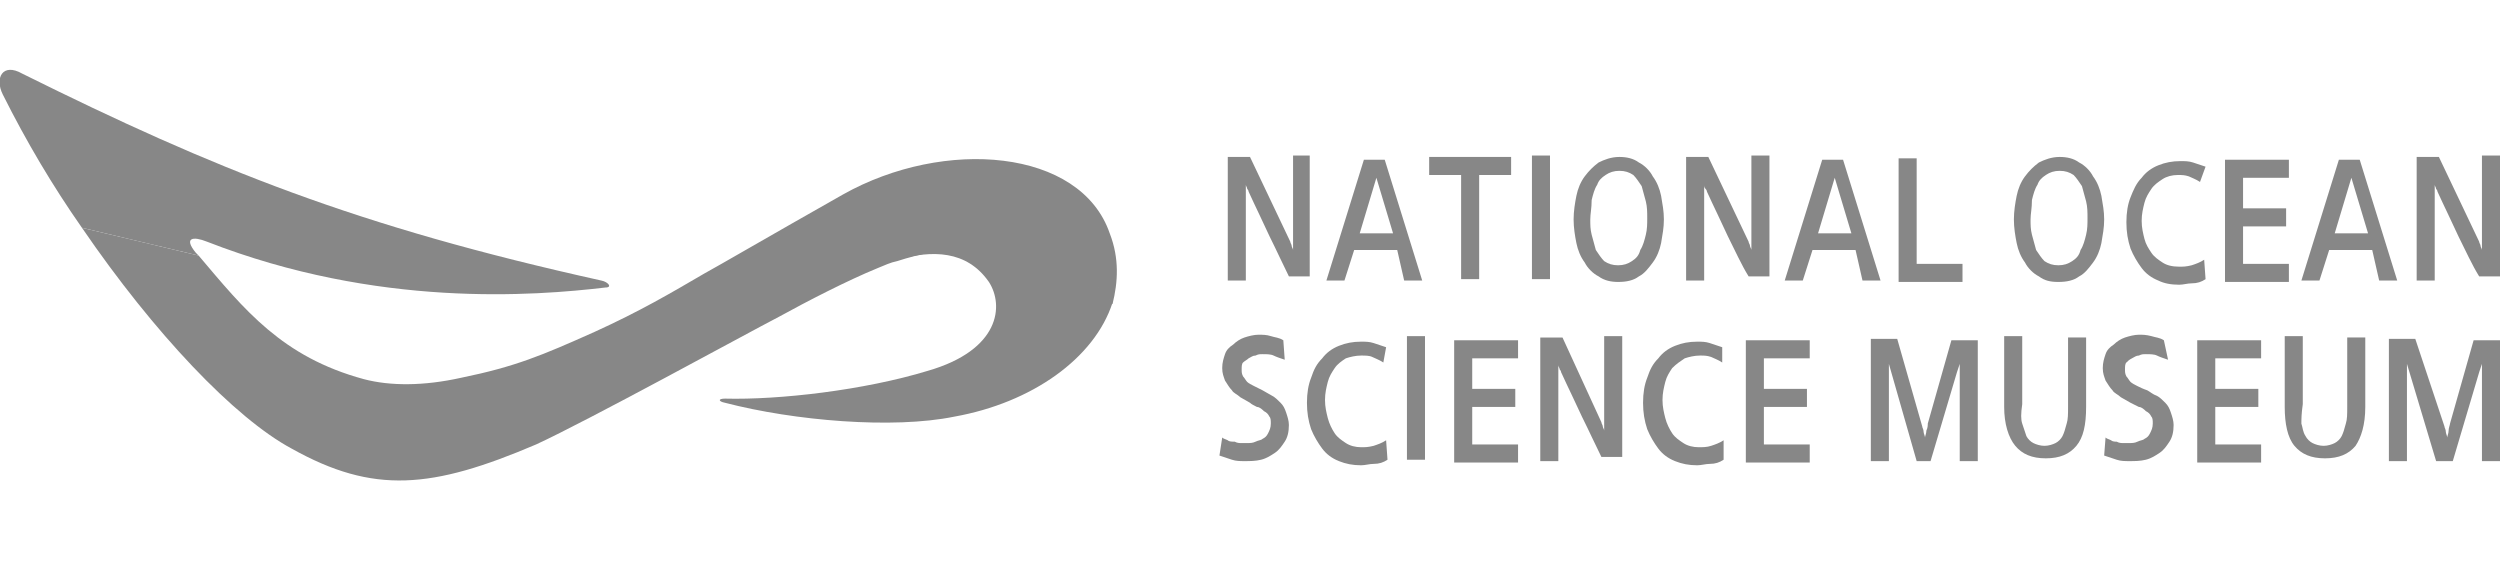
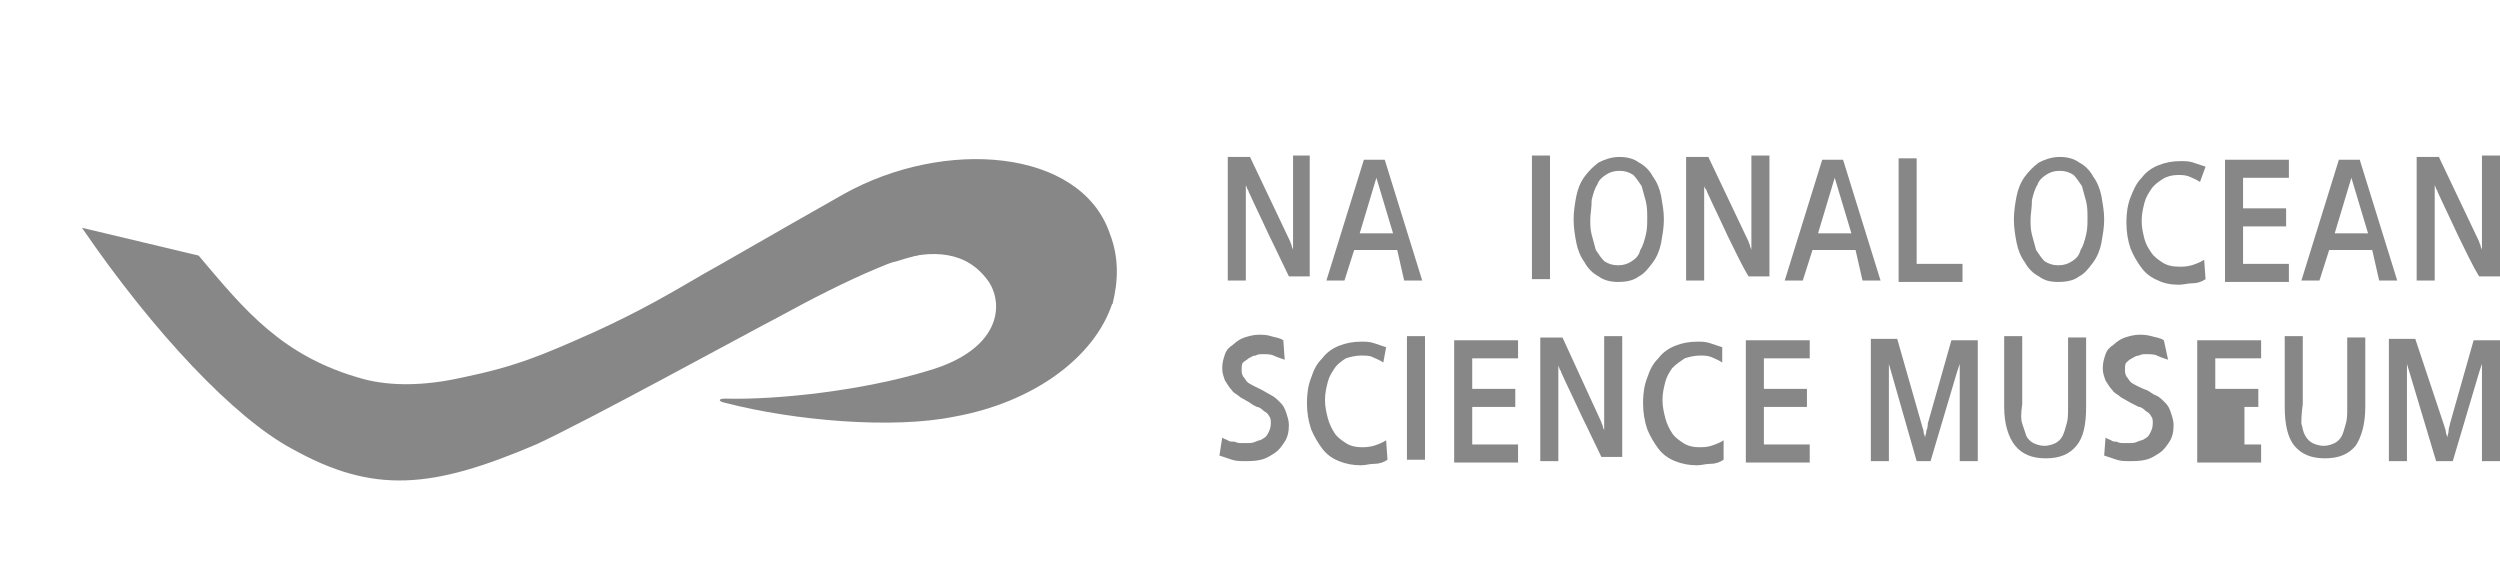
<svg xmlns="http://www.w3.org/2000/svg" version="1.1" id="Layer_1" x="0px" y="0px" viewBox="0 0 180 42" style="enable-background:new 0 0 180 42;" xml:space="preserve">
  <style type="text/css">
	.st0{fill:#878787;}
</style>
  <g>
    <g>
      <path class="st0" d="M71.2,20.3c1.1,1.7,0.8,4.9-4.4,6.4c-4.6,1.4-10.7,2.1-14.6,2c-0.5,0-0.5,0.2,0,0.3c5,1.3,12.1,1.9,16.5,1    c5.6-1,10.1-4.2,11.4-8.2c-2.7-3.8-9-5.2-15.5-3.1c0,0,0,0,0,0C67.1,18,69.6,18,71.2,20.3z" />
      <g>
        <path class="st0" d="M79.9,16.8c-2.1-6.1-11.9-6.9-19.2-2.8c-5.3,3-8.9,5.1-10,5.7c-2.4,1.4-4.6,2.7-7.9,4.2     c-3.8,1.7-5.7,2.5-9.6,3.3c-2.7,0.6-5.1,0.6-7,0.1c-5.9-1.6-8.6-5-11.9-8.9l-8.4-2c5.2,7.6,11,13.7,15.1,15.9     c5.9,3.3,10.1,2.9,17.6-0.3c3.7-1.7,15-7.9,17.5-9.2c2-1.1,4.9-2.6,7.1-3.5c0.5-0.2,0.9-0.4,1.4-0.5c0,0,0,0,0,0     c6.5-2.1,12.8-0.7,15.5,3.1C80.5,20.3,80.6,18.6,79.9,16.8z" />
-         <path class="st0" d="M14.1,18.2c-0.9-1.1-0.2-1.2,0.8-0.8c12.3,4.8,23.6,3.9,28.7,3.3c0.5,0,0.2-0.4-0.3-0.5     c-17.6-3.9-27.8-8-41.7-14.9c-1.4-0.8-2,0.3-1.4,1.5c1.7,3.4,3.6,6.6,5.7,9.6l8.4,2C14.2,18.3,14.2,18.3,14.1,18.2z" />
      </g>
    </g>
    <g>
      <g>
        <path class="st0" d="M92.5,25.9c-0.3-0.1-0.6-0.2-0.8-0.3c-0.2-0.1-0.5-0.1-0.8-0.1c-0.2,0-0.3,0-0.5,0.1c-0.2,0-0.3,0.1-0.5,0.2     c-0.1,0.1-0.3,0.2-0.4,0.3c-0.1,0.1-0.1,0.3-0.1,0.5c0,0.2,0,0.3,0.1,0.5c0.1,0.1,0.2,0.3,0.3,0.4c0.1,0.1,0.3,0.2,0.5,0.3     c0.2,0.1,0.4,0.2,0.6,0.3c0.2,0.1,0.5,0.3,0.7,0.4c0.2,0.1,0.4,0.3,0.6,0.5c0.2,0.2,0.3,0.4,0.4,0.7c0.1,0.3,0.2,0.6,0.2,0.9     c0,0.5-0.1,0.9-0.3,1.2c-0.2,0.3-0.4,0.6-0.7,0.8c-0.3,0.2-0.6,0.4-1,0.5c-0.4,0.1-0.8,0.1-1.2,0.1c-0.3,0-0.6,0-0.9-0.1     c-0.3-0.1-0.6-0.2-0.9-0.3l0.2-1.3c0.1,0.1,0.2,0.1,0.4,0.2c0.1,0.1,0.3,0.1,0.5,0.1c0.2,0.1,0.3,0.1,0.5,0.1c0.2,0,0.3,0,0.4,0     c0.2,0,0.4,0,0.6-0.1c0.2-0.1,0.4-0.1,0.5-0.2c0.2-0.1,0.3-0.2,0.4-0.4c0.1-0.2,0.2-0.4,0.2-0.7c0-0.2,0-0.4-0.1-0.5     c-0.1-0.2-0.2-0.3-0.4-0.4c-0.1-0.1-0.3-0.3-0.5-0.3c-0.2-0.1-0.4-0.2-0.5-0.3c-0.2-0.1-0.5-0.3-0.7-0.4     c-0.2-0.2-0.5-0.3-0.6-0.5c-0.2-0.2-0.3-0.4-0.5-0.7c-0.1-0.3-0.2-0.5-0.2-0.9c0-0.4,0.1-0.7,0.2-1c0.1-0.3,0.3-0.5,0.6-0.7     c0.2-0.2,0.5-0.4,0.8-0.5c0.3-0.1,0.7-0.2,1-0.2c0.3,0,0.6,0,0.9,0.1c0.3,0.1,0.6,0.1,0.9,0.3L92.5,25.9z" />
        <path class="st0" d="M99.6,26.1c-0.3-0.2-0.6-0.3-0.8-0.4c-0.2-0.1-0.5-0.1-0.8-0.1c-0.4,0-0.8,0.1-1.1,0.2     c-0.3,0.2-0.6,0.4-0.8,0.7c-0.2,0.3-0.4,0.6-0.5,1c-0.1,0.4-0.2,0.8-0.2,1.3c0,0.5,0.1,0.9,0.2,1.3c0.1,0.4,0.3,0.8,0.5,1.1     c0.2,0.3,0.5,0.5,0.8,0.7c0.3,0.2,0.7,0.3,1.1,0.3c0.3,0,0.5,0,0.9-0.1c0.3-0.1,0.6-0.2,0.9-0.4l0.1,1.4c-0.3,0.2-0.6,0.3-1,0.3     c-0.3,0-0.6,0.1-0.9,0.1c-0.6,0-1.1-0.1-1.6-0.3c-0.5-0.2-0.9-0.5-1.2-0.9c-0.3-0.4-0.6-0.9-0.8-1.4c-0.2-0.6-0.3-1.2-0.3-1.9     c0-0.7,0.1-1.3,0.3-1.8c0.2-0.6,0.4-1,0.8-1.4c0.3-0.4,0.7-0.7,1.2-0.9c0.5-0.2,1-0.3,1.6-0.3c0.3,0,0.6,0,0.9,0.1     c0.3,0.1,0.6,0.2,0.9,0.3L99.6,26.1z" />
        <path class="st0" d="M102.6,32.7c0,0.2,0,0.3,0,0.4h-1.3c0-0.2,0-0.4,0-0.7c0-0.2,0-0.5,0-0.7v-6.1c0-0.2,0-0.4,0-0.7     c0-0.2,0-0.5,0-0.7h1.3c0,0,0,0.1,0,0.2c0,0.1,0,0.2,0,0.2c0,0.1,0,0.2,0,0.3c0,0.1,0,0.2,0,0.2v6.9     C102.6,32.4,102.6,32.5,102.6,32.7z" />
        <path class="st0" d="M105.9,32h2.8c0.1,0,0.2,0,0.3,0c0.1,0,0.2,0,0.3,0v1.3c-0.4,0-0.7,0-1,0h-3.6c0-0.2,0-0.4,0-0.7     c0-0.2,0-0.5,0-0.7v-6.3c0-0.2,0-0.4,0-0.6c0-0.2,0-0.4,0-0.5h4c0.1,0,0.2,0,0.3,0c0.1,0,0.2,0,0.3,0v1.3c-0.1,0-0.3,0-0.5,0     c-0.2,0-0.4,0-0.5,0h-2.3V28h2.5c0.1,0,0.2,0,0.3,0c0.1,0,0.2,0,0.3,0v1.3c-0.4,0-0.7,0-1,0h-2.1V32z" />
        <path class="st0" d="M113.9,30c-0.5-1.1-1-2.1-1.5-3.2c0,0,0-0.1-0.1-0.2c0-0.1-0.1-0.2-0.1-0.3v5.9c0,0.2,0,0.3,0,0.5     c0,0.2,0,0.4,0,0.5h-1.3c0-0.2,0-0.4,0-0.7c0-0.2,0-0.5,0-0.7v-6.1c0-0.2,0-0.4,0-0.7c0-0.2,0-0.5,0-0.7h1.6l2.8,6.1     c0,0.1,0.1,0.2,0.1,0.3c0,0.1,0.1,0.2,0.1,0.3v-5.4c0-0.2,0-0.4,0-0.7c0-0.2,0-0.5,0-0.7h1.3c0,0.2,0,0.5,0,0.7     c0,0.3,0,0.5,0,0.8v6.5c0,0.1,0,0.2,0,0.3c0,0.1,0,0.3,0,0.4h-1.5C114.9,32.1,114.4,31,113.9,30z" />
        <path class="st0" d="M124,26.1c-0.3-0.2-0.6-0.3-0.8-0.4c-0.3-0.1-0.5-0.1-0.8-0.1c-0.4,0-0.8,0.1-1.1,0.2     c-0.3,0.2-0.6,0.4-0.9,0.7c-0.2,0.3-0.4,0.6-0.5,1c-0.1,0.4-0.2,0.8-0.2,1.3c0,0.5,0.1,0.9,0.2,1.3c0.1,0.4,0.3,0.8,0.5,1.1     c0.2,0.3,0.5,0.5,0.8,0.7c0.3,0.2,0.7,0.3,1.1,0.3c0.3,0,0.6,0,0.9-0.1c0.3-0.1,0.6-0.2,0.9-0.4l0,1.4c-0.3,0.2-0.6,0.3-1,0.3     c-0.3,0-0.6,0.1-0.9,0.1c-0.6,0-1.1-0.1-1.6-0.3c-0.5-0.2-0.9-0.5-1.2-0.9c-0.3-0.4-0.6-0.9-0.8-1.4c-0.2-0.6-0.3-1.2-0.3-1.9     c0-0.7,0.1-1.3,0.3-1.8c0.2-0.6,0.4-1,0.8-1.4c0.3-0.4,0.7-0.7,1.2-0.9c0.5-0.2,1-0.3,1.6-0.3c0.3,0,0.6,0,0.9,0.1     c0.3,0.1,0.6,0.2,0.9,0.3L124,26.1z" />
        <path class="st0" d="M126.9,32h2.8c0.1,0,0.2,0,0.3,0c0.1,0,0.2,0,0.3,0v1.3c-0.4,0-0.7,0-1,0h-3.6c0-0.2,0-0.4,0-0.7     c0-0.2,0-0.5,0-0.7v-6.3c0-0.2,0-0.4,0-0.6c0-0.2,0-0.4,0-0.5h4c0.1,0,0.2,0,0.3,0c0.1,0,0.2,0,0.3,0v1.3c-0.1,0-0.3,0-0.5,0     c-0.2,0-0.4,0-0.5,0h-2.3V28h2.5c0.1,0,0.2,0,0.3,0c0.1,0,0.2,0,0.3,0v1.3c-0.4,0-0.7,0-1,0h-2.1V32z" />
        <path class="st0" d="M138.4,30.7c0,0.1,0.1,0.2,0.1,0.4c0,0.1,0.1,0.3,0.1,0.4c0-0.1,0.1-0.3,0.1-0.5c0.1-0.2,0.1-0.4,0.1-0.5     l1.7-6h1.9c0,0.1,0,0.3,0,0.5c0,0.2,0,0.3,0,0.4v6.9c0,0.1,0,0.3,0,0.4c0,0.2,0,0.3,0,0.5h-1.3c0-0.2,0-0.4,0-0.7     c0-0.2,0-0.5,0-0.7v-5.6l-0.2,0.6l-1.9,6.4H138l-2-7v6.1c0,0.1,0,0.3,0,0.4c0,0.2,0,0.3,0,0.5h-1.3c0-0.2,0-0.4,0-0.7     c0-0.2,0-0.5,0-0.7v-6.1c0-0.2,0-0.4,0-0.6c0-0.2,0-0.4,0-0.7h1.9L138.4,30.7z" />
        <path class="st0" d="M145.6,30.5c0.1,0.3,0.2,0.6,0.3,0.9c0.1,0.2,0.3,0.4,0.5,0.5c0.2,0.1,0.5,0.2,0.8,0.2     c0.3,0,0.6-0.1,0.8-0.2c0.2-0.1,0.4-0.3,0.5-0.5c0.1-0.2,0.2-0.5,0.3-0.9c0.1-0.3,0.1-0.7,0.1-1.2v-3.6c0-0.2,0-0.5,0-0.7     c0-0.2,0-0.5,0-0.7h1.3c0,0.2,0,0.5,0,0.7c0,0.3,0,0.5,0,0.7v3.6c0,1.3-0.2,2.2-0.7,2.8c-0.5,0.6-1.2,0.9-2.2,0.9     c-1,0-1.7-0.3-2.2-0.9c-0.5-0.6-0.8-1.6-0.8-2.8v-3.7c0-0.2,0-0.5,0-0.7c0-0.2,0-0.5,0-0.7h1.3c0,0.2,0,0.3,0,0.5     c0,0.2,0,0.4,0,0.5v3.9C145.5,29.8,145.5,30.2,145.6,30.5z" />
        <path class="st0" d="M156.1,25.9c-0.3-0.1-0.6-0.2-0.8-0.3c-0.2-0.1-0.5-0.1-0.8-0.1c-0.2,0-0.3,0-0.5,0.1     c-0.2,0-0.3,0.1-0.5,0.2c-0.2,0.1-0.3,0.2-0.4,0.3c-0.1,0.1-0.1,0.3-0.1,0.5c0,0.2,0,0.3,0.1,0.5c0.1,0.1,0.2,0.3,0.3,0.4     c0.1,0.1,0.3,0.2,0.5,0.3c0.2,0.1,0.4,0.2,0.7,0.3c0.2,0.1,0.4,0.3,0.7,0.4c0.2,0.1,0.4,0.3,0.6,0.5c0.2,0.2,0.3,0.4,0.4,0.7     c0.1,0.3,0.2,0.6,0.2,0.9c0,0.5-0.1,0.9-0.3,1.2c-0.2,0.3-0.4,0.6-0.7,0.8c-0.3,0.2-0.6,0.4-1,0.5c-0.4,0.1-0.8,0.1-1.2,0.1     c-0.3,0-0.6,0-0.9-0.1c-0.3-0.1-0.6-0.2-0.9-0.3l0.1-1.3c0.1,0.1,0.2,0.1,0.4,0.2c0.1,0.1,0.3,0.1,0.4,0.1     c0.2,0.1,0.3,0.1,0.5,0.1c0.2,0,0.3,0,0.4,0c0.2,0,0.4,0,0.6-0.1c0.2-0.1,0.4-0.1,0.5-0.2c0.2-0.1,0.3-0.2,0.4-0.4     c0.1-0.2,0.2-0.4,0.2-0.7c0-0.2,0-0.4-0.1-0.5c-0.1-0.2-0.2-0.3-0.4-0.4c-0.1-0.1-0.3-0.3-0.5-0.3c-0.2-0.1-0.4-0.2-0.6-0.3     c-0.2-0.1-0.5-0.3-0.7-0.4c-0.2-0.2-0.5-0.3-0.6-0.5c-0.2-0.2-0.3-0.4-0.5-0.7c-0.1-0.3-0.2-0.5-0.2-0.9c0-0.4,0.1-0.7,0.2-1     c0.1-0.3,0.3-0.5,0.6-0.7c0.2-0.2,0.5-0.4,0.8-0.5c0.3-0.1,0.7-0.2,1-0.2c0.3,0,0.5,0,0.9,0.1c0.3,0.1,0.6,0.1,0.9,0.3     L156.1,25.9z" />
-         <path class="st0" d="M159.4,32h2.8c0.1,0,0.2,0,0.3,0c0.1,0,0.2,0,0.3,0v1.3c-0.4,0-0.7,0-1,0h-3.6c0-0.2,0-0.4,0-0.7     c0-0.2,0-0.5,0-0.7v-6.3c0-0.2,0-0.4,0-0.6c0-0.2,0-0.4,0-0.5h4c0.1,0,0.2,0,0.3,0c0.1,0,0.2,0,0.3,0v1.3c-0.1,0-0.3,0-0.5,0     c-0.2,0-0.4,0-0.5,0h-2.3V28h2.5c0.1,0,0.2,0,0.3,0c0.1,0,0.2,0,0.3,0v1.3c-0.4,0-0.7,0-1,0h-2.1V32z" />
+         <path class="st0" d="M159.4,32h2.8c0.1,0,0.2,0,0.3,0c0.1,0,0.2,0,0.3,0v1.3c-0.4,0-0.7,0-1,0h-3.6c0-0.2,0-0.4,0-0.7     c0-0.2,0-0.5,0-0.7v-6.3c0-0.2,0-0.4,0-0.6c0-0.2,0-0.4,0-0.5h4c0.1,0,0.2,0,0.3,0c0.1,0,0.2,0,0.3,0v1.3c-0.1,0-0.3,0-0.5,0     c-0.2,0-0.4,0-0.5,0h-2.3V28h2.5c0.1,0,0.2,0,0.3,0c0.1,0,0.2,0,0.3,0v1.3c-0.4,0-0.7,0-1,0V32z" />
        <path class="st0" d="M165.7,30.5c0.1,0.3,0.1,0.6,0.3,0.9c0.1,0.2,0.3,0.4,0.5,0.5c0.2,0.1,0.5,0.2,0.8,0.2     c0.3,0,0.6-0.1,0.8-0.2c0.2-0.1,0.4-0.3,0.5-0.5c0.1-0.2,0.2-0.5,0.3-0.9c0.1-0.3,0.1-0.7,0.1-1.2v-3.6c0-0.2,0-0.5,0-0.7     c0-0.2,0-0.5,0-0.7h1.3c0,0.2,0,0.5,0,0.7c0,0.3,0,0.5,0,0.7v3.6c0,1.3-0.3,2.2-0.7,2.8c-0.5,0.6-1.2,0.9-2.2,0.9     c-1,0-1.7-0.3-2.2-0.9c-0.5-0.6-0.7-1.6-0.7-2.8v-3.7c0-0.2,0-0.5,0-0.7c0-0.2,0-0.5,0-0.7h1.3c0,0.2,0,0.3,0,0.5     c0,0.2,0,0.4,0,0.5v3.9C165.7,29.8,165.7,30.2,165.7,30.5z" />
        <path class="st0" d="M176,30.7c0,0.1,0.1,0.2,0.1,0.4c0,0.1,0.1,0.3,0.1,0.4c0-0.1,0.1-0.3,0.1-0.5c0-0.2,0.1-0.4,0.1-0.5l1.7-6     h1.9c0,0.1,0,0.3,0,0.5c0,0.2,0,0.3,0,0.4v6.9c0,0.1,0,0.3,0,0.4c0,0.2,0,0.3,0,0.5h-1.3c0-0.2,0-0.4,0-0.7c0-0.2,0-0.5,0-0.7     v-5.6l-0.2,0.6l-1.9,6.4h-1.2l-2.1-7v6.1c0,0.1,0,0.3,0,0.4c0,0.2,0,0.3,0,0.5h-1.3c0-0.2,0-0.4,0-0.7c0-0.2,0-0.5,0-0.7v-6.1     c0-0.2,0-0.4,0-0.6c0-0.2,0-0.4,0-0.7h1.9L176,30.7z" />
      </g>
      <g>
        <path class="st0" d="M91.4,17c-0.5-1.1-1-2.1-1.5-3.2c0,0,0-0.1-0.1-0.2c0-0.1-0.1-0.2-0.1-0.3v5.9c0,0.2,0,0.3,0,0.5     c0,0.2,0,0.3,0,0.5h-1.3c0-0.2,0-0.4,0-0.7c0-0.2,0-0.5,0-0.7v-6.1c0-0.2,0-0.4,0-0.7c0-0.2,0-0.5,0-0.7h1.6l2.9,6.1     c0,0.1,0.1,0.2,0.1,0.3c0,0.1,0.1,0.2,0.1,0.3v-5.4c0-0.2,0-0.4,0-0.7c0-0.2,0-0.5,0-0.7h1.2c0,0.2,0,0.5,0,0.7     c0,0.3,0,0.5,0,0.8v6.5c0,0.1,0,0.2,0,0.3c0,0.1,0,0.3,0,0.4h-1.5C92.4,19.1,91.9,18,91.4,17z" />
        <path class="st0" d="M100.6,18h-3.1l-0.7,2.2h-1.3l2.7-8.7h1.5l2.7,8.7h-1.3L100.6,18z M100.3,16.8l-1.2-4l-1.2,4H100.3z" />
-         <path class="st0" d="M106.5,18.8c0,0.2,0,0.4,0,0.6c0,0.2,0,0.4,0,0.7h-1.3c0-0.2,0-0.4,0-0.6c0-0.2,0-0.5,0-0.7v-6.2h-1.6     c-0.1,0-0.2,0-0.3,0c-0.1,0-0.3,0-0.4,0v-1.3c0,0,0.1,0,0.2,0c0.1,0,0.2,0,0.2,0c0.1,0,0.2,0,0.2,0c0.1,0,0.1,0,0.2,0h4.6     c0.1,0,0.2,0,0.2,0c0.1,0,0.2,0,0.3,0v1.3c-0.2,0-0.4,0-0.5,0c-0.2,0-0.3,0-0.5,0h-1.3V18.8z" />
        <path class="st0" d="M111.6,19.7c0,0.2,0,0.3,0,0.4h-1.3c0-0.2,0-0.4,0-0.7c0-0.2,0-0.5,0-0.7v-6.1c0-0.2,0-0.4,0-0.7     c0-0.2,0-0.5,0-0.7h1.3c0,0,0,0.1,0,0.2c0,0.1,0,0.2,0,0.3c0,0.1,0,0.2,0,0.3c0,0.1,0,0.2,0,0.2v6.9     C111.6,19.4,111.6,19.5,111.6,19.7z" />
        <path class="st0" d="M113.3,15.8c0-0.6,0.1-1.2,0.2-1.7c0.1-0.5,0.3-1,0.6-1.4c0.3-0.4,0.6-0.7,1-1c0.4-0.2,0.9-0.4,1.5-0.4     c0.5,0,1,0.1,1.4,0.4c0.4,0.2,0.8,0.6,1,1c0.3,0.4,0.5,0.9,0.6,1.4c0.1,0.6,0.2,1.1,0.2,1.7c0,0.6-0.1,1.1-0.2,1.7     c-0.1,0.5-0.3,1-0.6,1.4c-0.3,0.4-0.6,0.8-1,1c-0.4,0.3-0.9,0.4-1.5,0.4c-0.5,0-1-0.1-1.4-0.4c-0.4-0.2-0.8-0.6-1-1     c-0.3-0.4-0.5-0.9-0.6-1.4C113.4,17,113.3,16.4,113.3,15.8z M114.5,15.8c0,0.4,0,0.7,0.1,1.1c0.1,0.4,0.2,0.7,0.3,1.1     c0.2,0.3,0.4,0.6,0.6,0.8c0.3,0.2,0.6,0.3,1,0.3c0.4,0,0.7-0.1,1-0.3c0.3-0.2,0.5-0.4,0.6-0.8c0.2-0.3,0.3-0.7,0.4-1.1     c0.1-0.4,0.1-0.8,0.1-1.2c0-0.4,0-0.8-0.1-1.2c-0.1-0.4-0.2-0.7-0.3-1.1c-0.2-0.3-0.4-0.6-0.6-0.8c-0.3-0.2-0.6-0.3-1-0.3     c-0.4,0-0.7,0.1-1,0.3c-0.3,0.2-0.5,0.4-0.6,0.7c-0.2,0.3-0.3,0.7-0.4,1.1C114.6,15,114.5,15.4,114.5,15.8z" />
        <path class="st0" d="M124.4,17c-0.5-1.1-1-2.1-1.5-3.2c0,0,0-0.1-0.1-0.2c-0.1-0.1-0.1-0.2-0.1-0.3v5.9c0,0.2,0,0.3,0,0.5     c0,0.2,0,0.3,0,0.5h-1.3c0-0.2,0-0.4,0-0.7c0-0.2,0-0.5,0-0.7v-6.1c0-0.2,0-0.4,0-0.7c0-0.2,0-0.5,0-0.7h1.6l2.9,6.1     c0,0.1,0.1,0.2,0.1,0.3c0,0.1,0.1,0.2,0.1,0.3v-5.4c0-0.2,0-0.4,0-0.7c0-0.2,0-0.5,0-0.7h1.3c0,0.2,0,0.5,0,0.7     c0,0.3,0,0.5,0,0.8v6.5c0,0.1,0,0.2,0,0.3c0,0.1,0,0.3,0,0.4h-1.5C125.4,19.1,124.9,18,124.4,17z" />
        <path class="st0" d="M133.6,18h-3.1l-0.7,2.2h-1.3l2.7-8.7h1.5l2.7,8.7h-1.3L133.6,18z M133.3,16.8l-1.2-4l-1.2,4H133.3z" />
        <path class="st0" d="M140.5,19c0.1,0,0.2,0,0.4,0c0.1,0,0.3,0,0.4,0v1.3c-0.1,0-0.2,0-0.4,0c-0.1,0-0.3,0-0.4,0h-3.8     c0-0.2,0-0.4,0-0.7c0-0.2,0-0.5,0-0.7v-6.1c0-0.2,0-0.4,0-0.7c0-0.2,0-0.5,0-0.7h1.3c0,0.2,0,0.3,0,0.5c0,0.2,0,0.4,0,0.5V19     H140.5z" />
        <path class="st0" d="M145,15.8c0-0.6,0.1-1.2,0.2-1.7c0.1-0.5,0.3-1,0.6-1.4c0.3-0.4,0.6-0.7,1-1c0.4-0.2,0.9-0.4,1.5-0.4     c0.5,0,1,0.1,1.4,0.4c0.4,0.2,0.8,0.6,1,1c0.3,0.4,0.5,0.9,0.6,1.4c0.1,0.6,0.2,1.1,0.2,1.7c0,0.6-0.1,1.1-0.2,1.7     c-0.1,0.5-0.3,1-0.6,1.4c-0.3,0.4-0.6,0.8-1,1c-0.4,0.3-0.9,0.4-1.5,0.4c-0.6,0-1-0.1-1.4-0.4c-0.4-0.2-0.8-0.6-1-1     c-0.3-0.4-0.5-0.9-0.6-1.4C145.1,17,145,16.4,145,15.8z M146.2,15.8c0,0.4,0,0.7,0.1,1.1c0.1,0.4,0.2,0.7,0.3,1.1     c0.2,0.3,0.4,0.6,0.6,0.8c0.3,0.2,0.6,0.3,1,0.3c0.4,0,0.7-0.1,1-0.3c0.3-0.2,0.5-0.4,0.6-0.8c0.2-0.3,0.3-0.7,0.4-1.1     c0.1-0.4,0.1-0.8,0.1-1.2c0-0.4,0-0.8-0.1-1.2c-0.1-0.4-0.2-0.7-0.3-1.1c-0.2-0.3-0.4-0.6-0.6-0.8c-0.3-0.2-0.6-0.3-1-0.3     c-0.4,0-0.7,0.1-1,0.3c-0.3,0.2-0.5,0.4-0.6,0.7c-0.2,0.3-0.3,0.7-0.4,1.1C146.3,15,146.2,15.4,146.2,15.8z" />
        <path class="st0" d="M158.4,13.1c-0.3-0.2-0.6-0.3-0.8-0.4c-0.3-0.1-0.5-0.1-0.8-0.1c-0.4,0-0.8,0.1-1.1,0.3     c-0.3,0.2-0.6,0.4-0.8,0.7c-0.2,0.3-0.4,0.6-0.5,1c-0.1,0.4-0.2,0.8-0.2,1.3c0,0.5,0.1,0.9,0.2,1.3c0.1,0.4,0.3,0.7,0.5,1     c0.2,0.3,0.5,0.5,0.8,0.7c0.3,0.2,0.7,0.3,1.2,0.3c0.3,0,0.5,0,0.9-0.1c0.3-0.1,0.6-0.2,0.9-0.4l0.1,1.4c-0.3,0.2-0.6,0.3-1,0.3     c-0.3,0-0.6,0.1-0.9,0.1c-0.6,0-1.1-0.1-1.5-0.3c-0.5-0.2-0.9-0.5-1.2-0.9c-0.3-0.4-0.6-0.9-0.8-1.4c-0.2-0.6-0.3-1.2-0.3-1.9     c0-0.7,0.1-1.3,0.3-1.8c0.2-0.5,0.4-1,0.8-1.4c0.3-0.4,0.7-0.7,1.2-0.9c0.5-0.2,1-0.3,1.6-0.3c0.3,0,0.6,0,0.9,0.1     c0.3,0.1,0.6,0.2,0.9,0.3L158.4,13.1z" />
        <path class="st0" d="M161.4,19h2.8c0.1,0,0.2,0,0.3,0c0.1,0,0.2,0,0.3,0v1.3c-0.4,0-0.7,0-1,0h-3.6c0-0.2,0-0.4,0-0.7     c0-0.2,0-0.5,0-0.7v-6.3c0-0.2,0-0.4,0-0.6c0-0.2,0-0.4,0-0.5h4c0.1,0,0.2,0,0.3,0c0.1,0,0.2,0,0.3,0v1.3c-0.1,0-0.3,0-0.5,0     c-0.2,0-0.4,0-0.5,0h-2.3V15h2.5c0.1,0,0.2,0,0.3,0c0.1,0,0.2,0,0.3,0v1.3c-0.4,0-0.7,0-1,0h-2.1V19z" />
        <path class="st0" d="M170.8,18h-3.1l-0.7,2.2h-1.3l2.7-8.7h1.5l2.7,8.7h-1.3L170.8,18z M170.5,16.8l-1.2-4l-1.2,4H170.5z" />
        <path class="st0" d="M177,17c-0.5-1.1-1-2.1-1.5-3.2c0,0,0-0.1-0.1-0.2c0-0.1-0.1-0.2-0.1-0.3v5.9c0,0.2,0,0.3,0,0.5     c0,0.2,0,0.3,0,0.5h-1.3c0-0.2,0-0.4,0-0.7c0-0.2,0-0.5,0-0.7v-6.1c0-0.2,0-0.4,0-0.7c0-0.2,0-0.5,0-0.7h1.6l2.9,6.1     c0,0.1,0.1,0.2,0.1,0.3c0,0.1,0.1,0.2,0.1,0.3v-5.4c0-0.2,0-0.4,0-0.7c0-0.2,0-0.5,0-0.7h1.3c0,0.2,0,0.5,0,0.7     c0,0.3,0,0.5,0,0.8v6.5c0,0.1,0,0.2,0,0.3c0,0.1,0,0.3,0,0.4h-1.5C178,19.1,177.5,18,177,17z" />
      </g>
    </g>
  </g>
</svg>